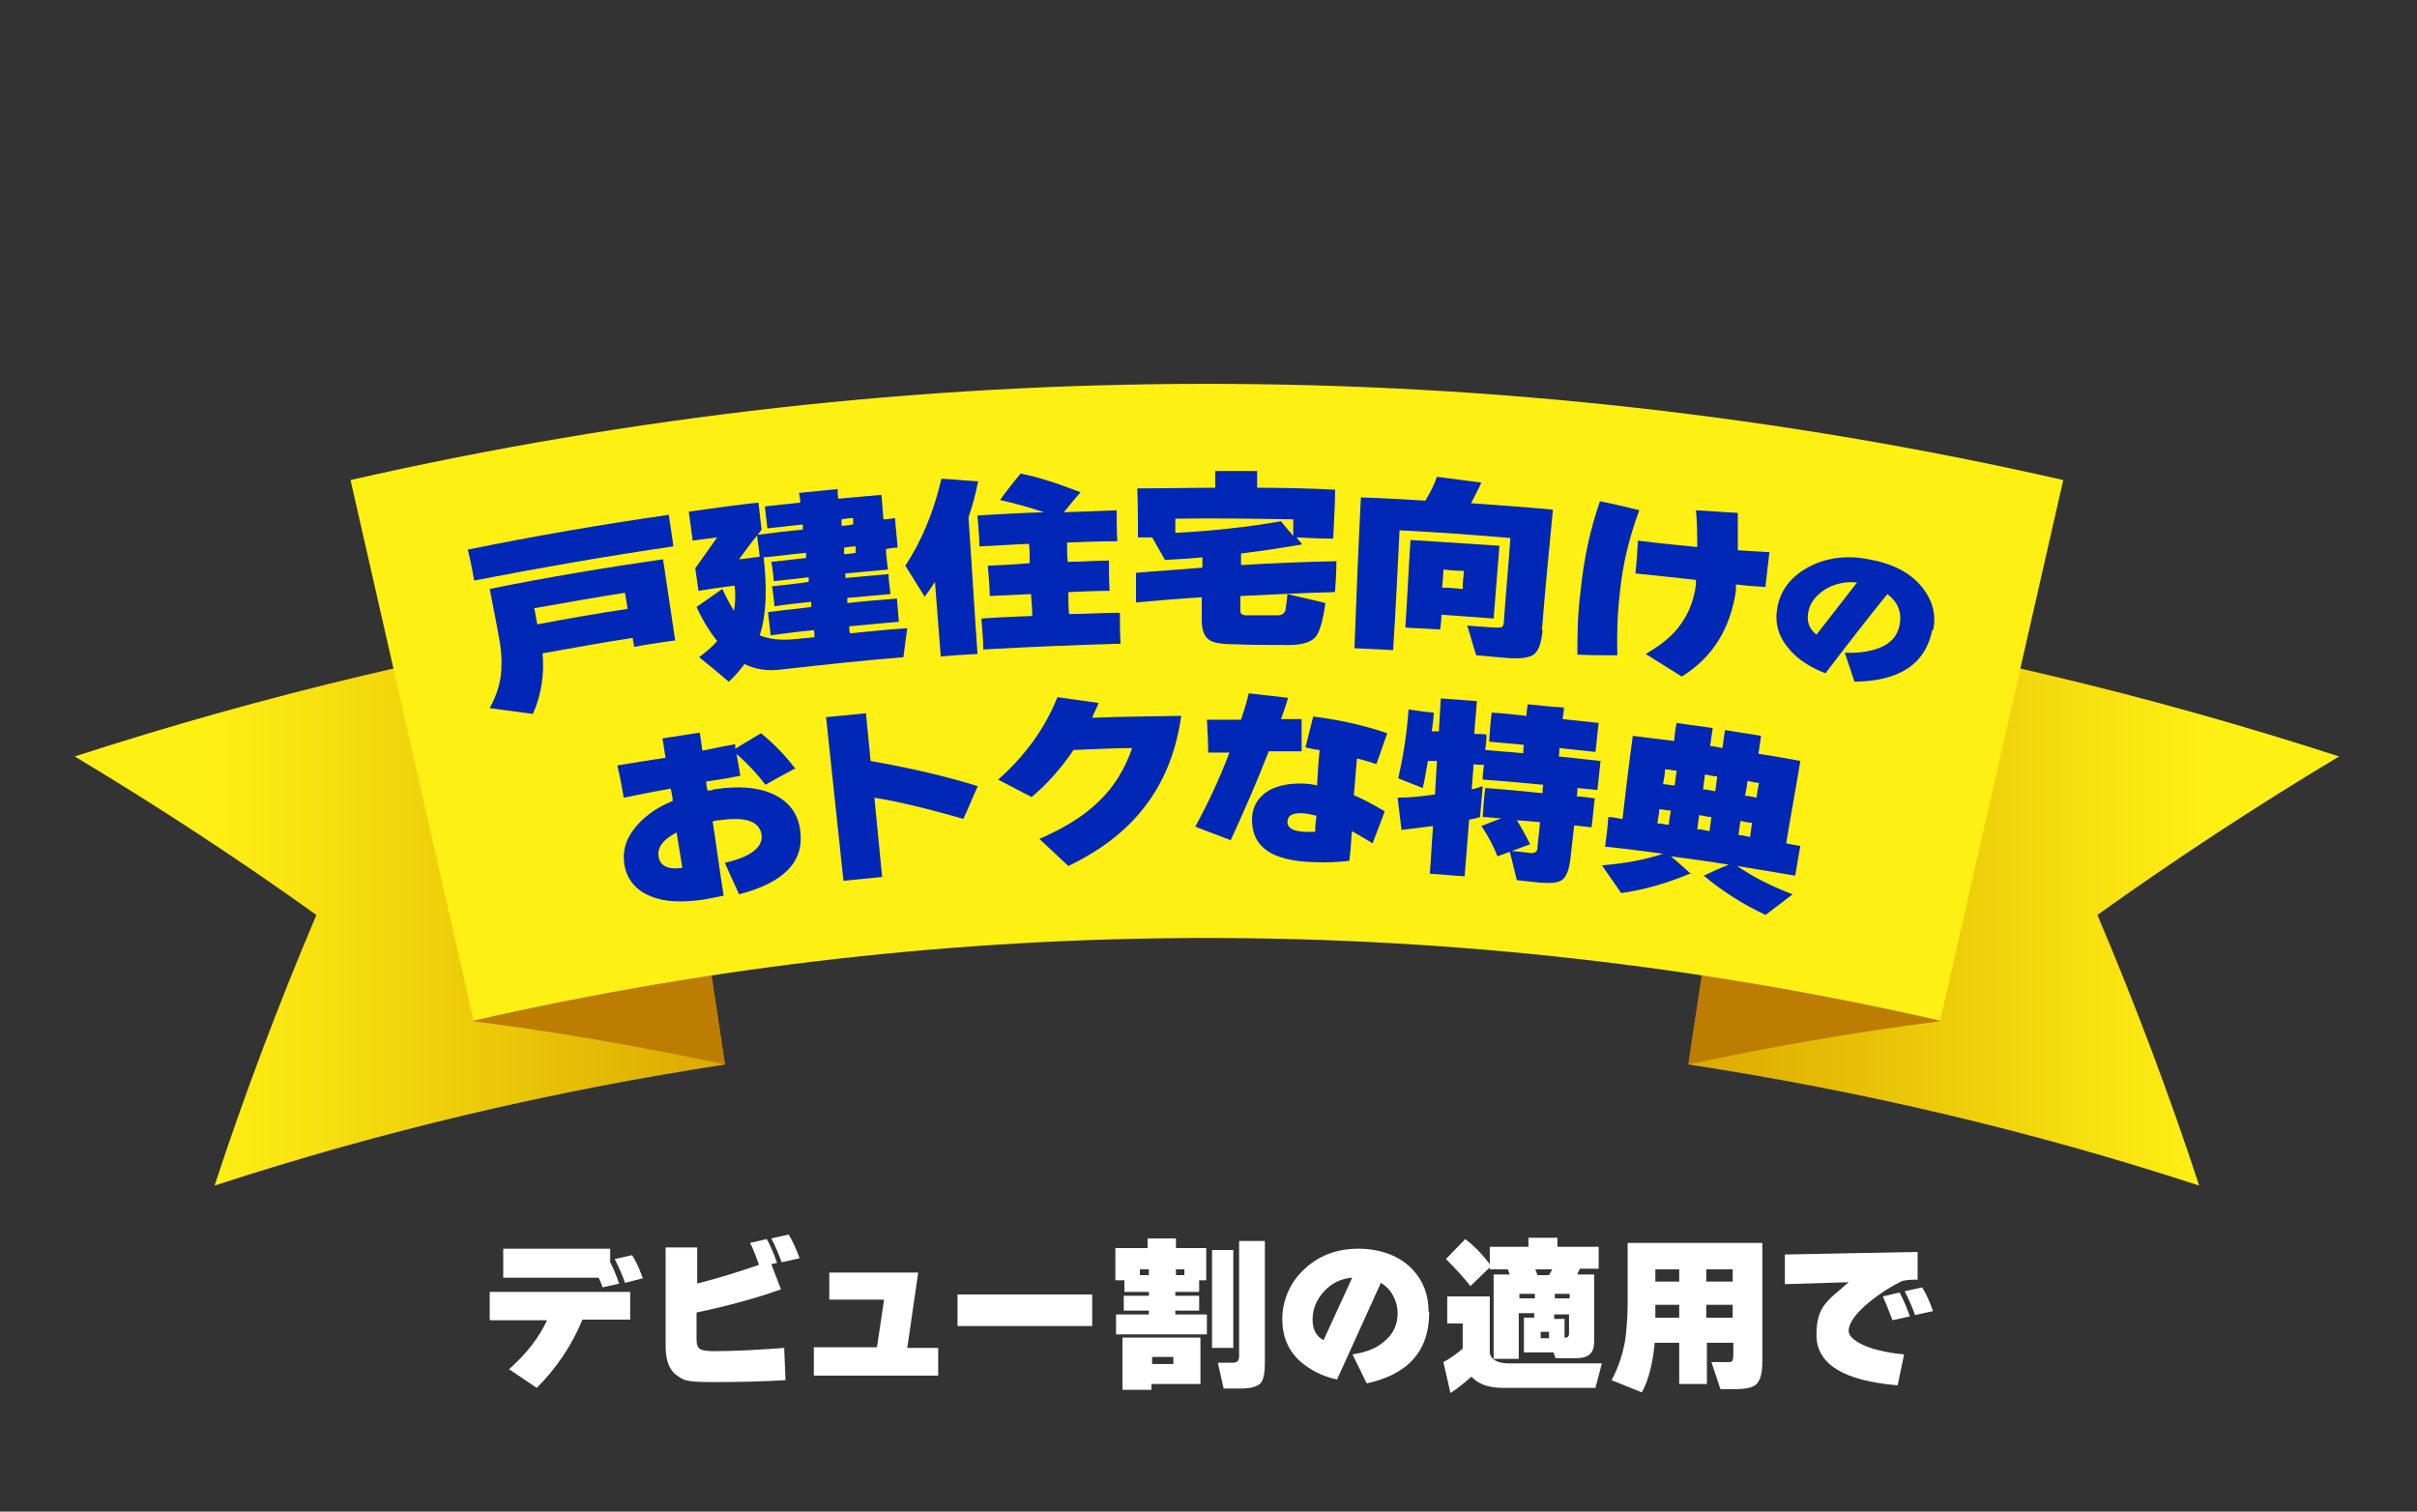
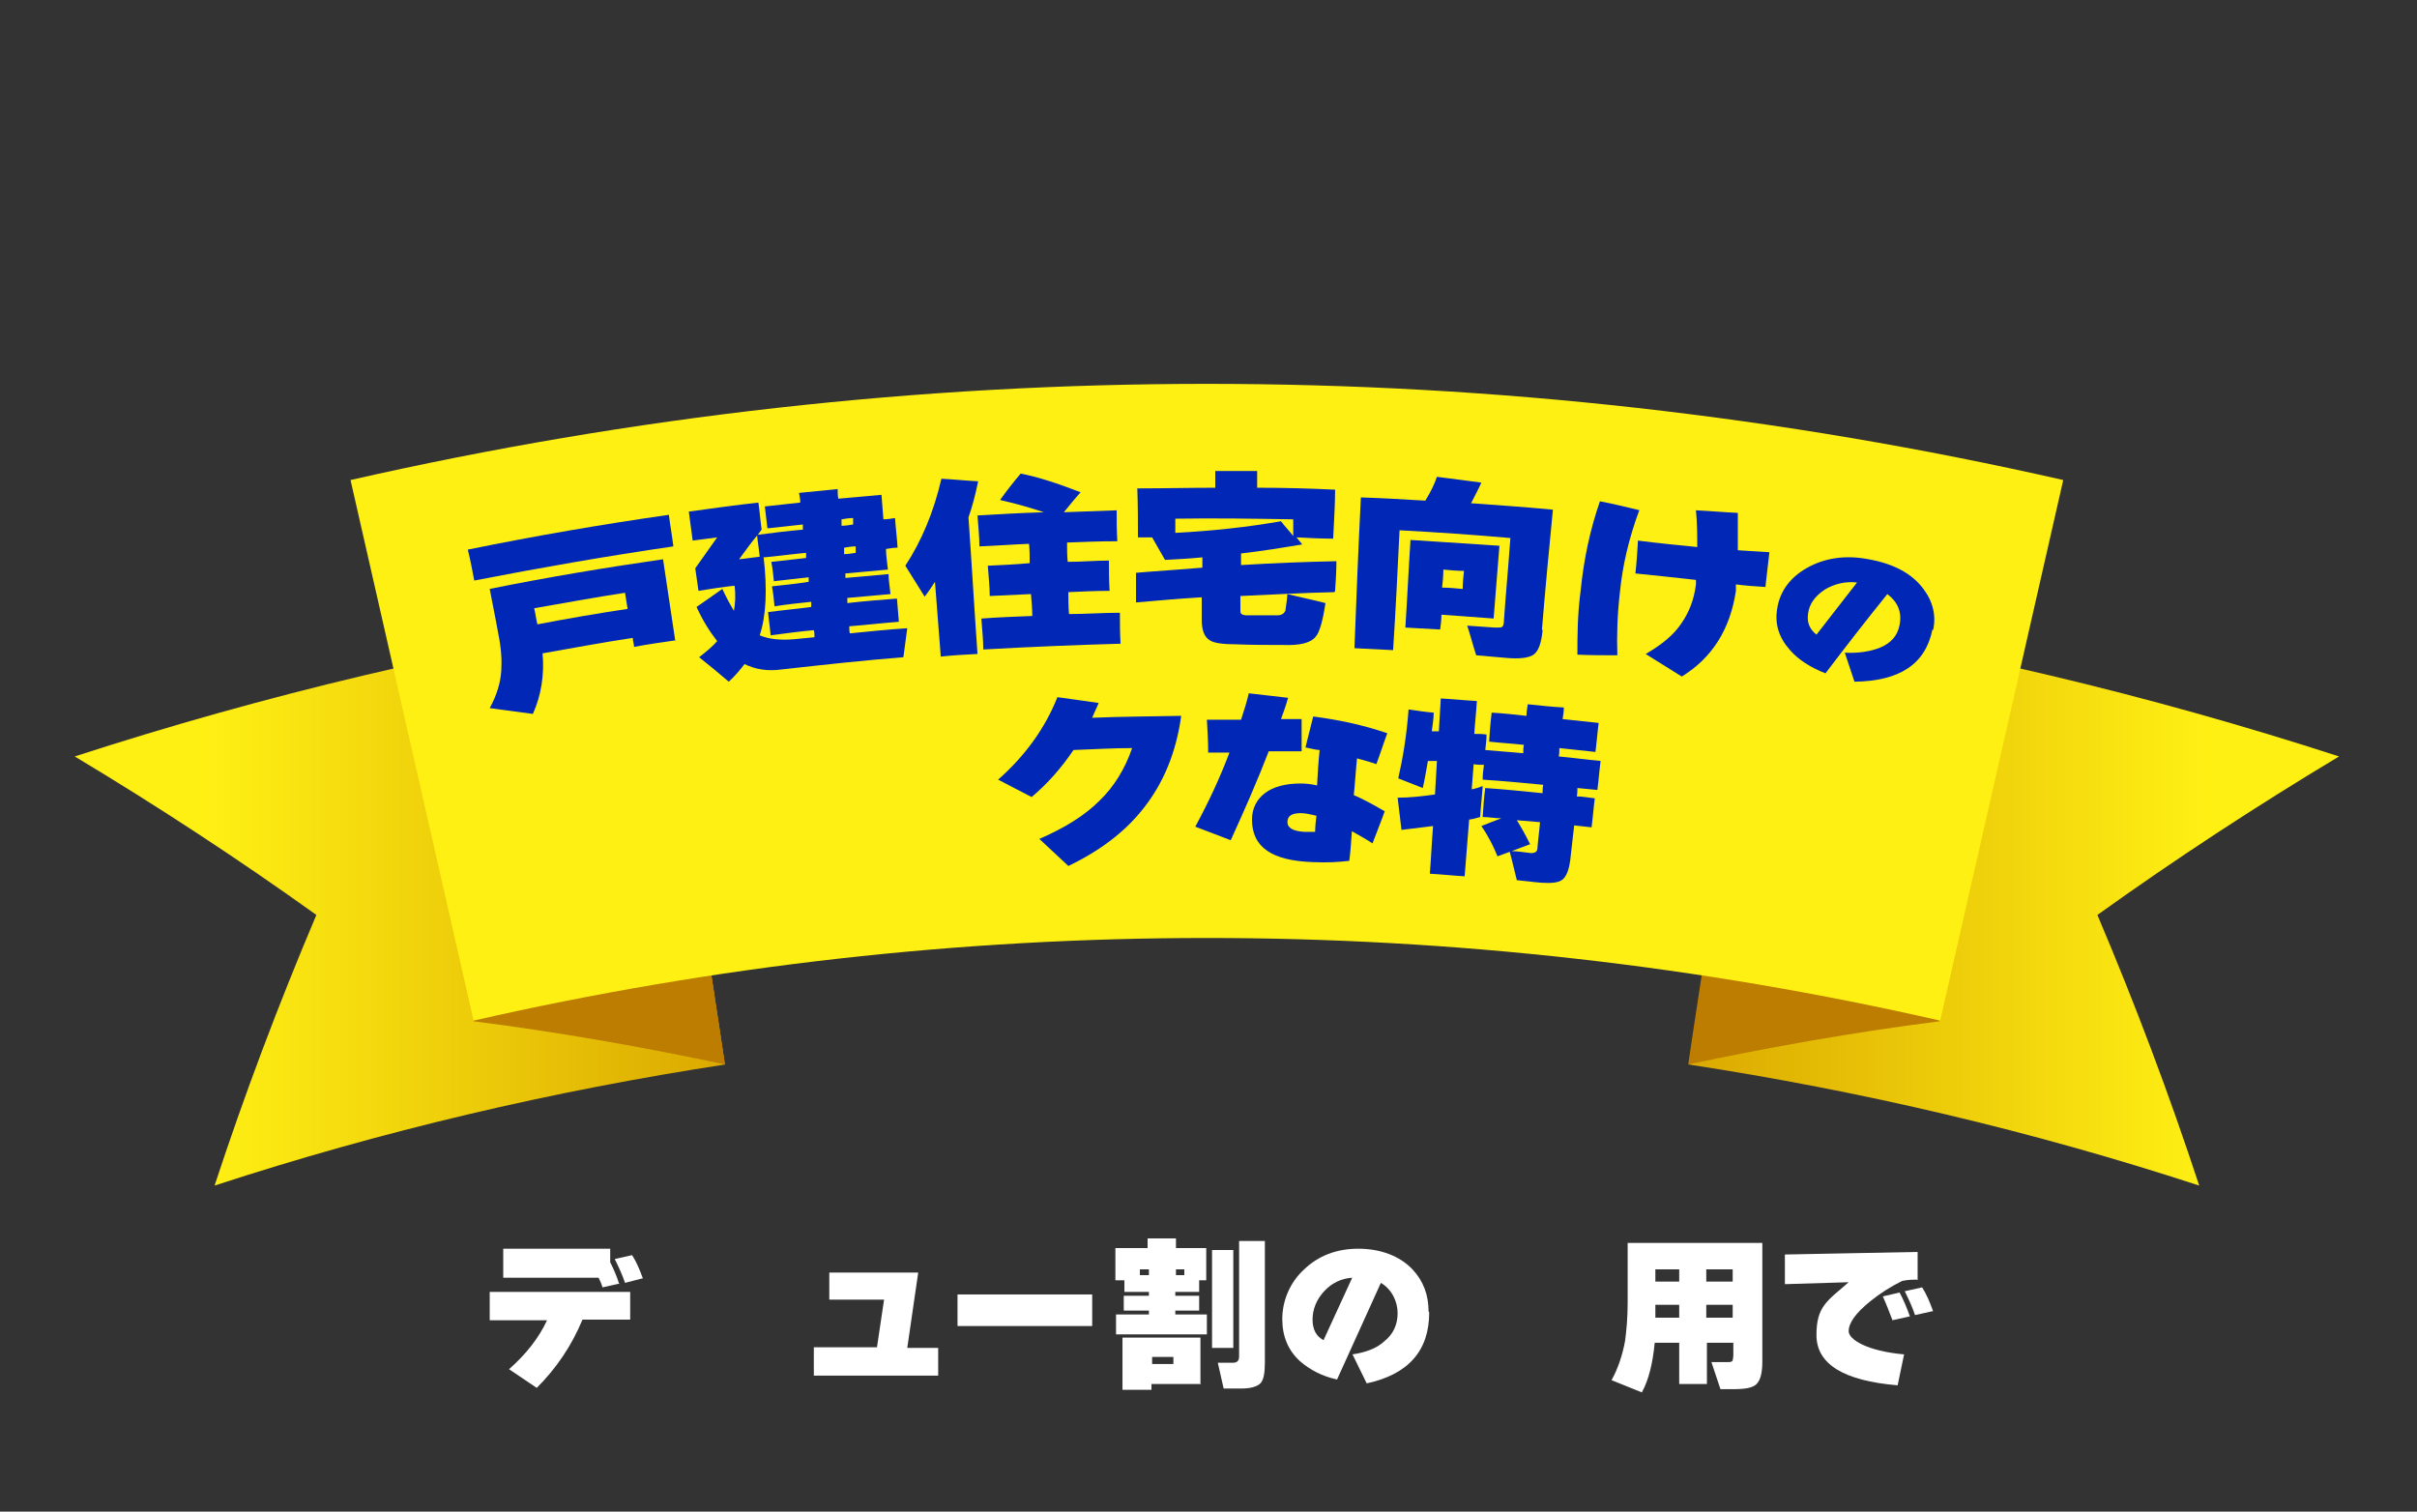
<svg xmlns="http://www.w3.org/2000/svg" xmlns:xlink="http://www.w3.org/1999/xlink" viewBox="0 0 375.1 234.6">
  <rect x="0" y="0" width="375.1" height="234.6" fill="#333333" stroke="none" />
  <defs>
    <linearGradient id="_gradetion_127" data-name="gradetion 127" x1="11.6" y1="140" x2="112.6" y2="140" gradientUnits="userSpaceOnUse">
      <stop offset=".2" stop-color="#fff014" />
      <stop offset="1" stop-color="#dba900" />
    </linearGradient>
    <linearGradient id="_gradetion_127-2" data-name="gradetion 127" x1="-2874" y1="140" x2="-2773.1" y2="140" gradientTransform="translate(-2511.1) rotate(-180) scale(1 -1)" xlink:href="#_gradetion_127" />
  </defs>
  <g>
    <path d="m112.6,165.2c-26.8,4.1-53.3,10.3-79.3,18.8,4.6-14,9.9-28.1,15.8-42-12-8.6-24.5-16.8-37.5-24.6,29.6-9.6,59.9-16.8,90.4-21.4,3.5,23.1,7,46.1,10.5,69.2Z" fill="url(#_gradetion_127)" />
    <path d="m73.5,158.5c13.3,1.7,26.3,4,39,6.7-1-6.9-2.1-13.7-3.1-20.6-8-3.3-16.1-6.4-24.4-9.4-4,7.7-7.9,15.5-11.5,23.2Z" fill="#bc7d00" />
    <path d="m262,165.2c26.8,4.1,53.3,10.3,79.3,18.8-4.6-14-9.9-28.1-15.8-42,12-8.6,24.5-16.8,37.5-24.6-29.6-9.6-59.9-16.8-90.4-21.4-3.5,23.1-7,46.1-10.5,69.2Z" fill="url(#_gradetion_127-2)" />
    <path d="m301,158.5c-13.3,1.7-26.3,4-39,6.7,1-6.9,2.1-13.7,3.1-20.6,8-3.3,16.1-6.4,24.4-9.4,4,7.7,7.9,15.5,11.5,23.2Z" fill="#bc7d00" />
    <path d="m301.1,158.4c-74.9-17.1-152.7-17.1-227.6,0-6.4-28-12.7-55.9-19.1-83.9,87.5-19.9,178.3-19.9,265.8,0-6.4,28-12.7,55.9-19.1,83.9Z" fill="#fff014" />
    <g>
      <path d="m104.7,99.4c-2.1.3-4.2.6-6.3,1,0-.5-.2-.9-.2-1.4-4.7.7-9.4,1.6-14,2.4.3,3.3-.2,6.5-1.5,9.4-2.2-.3-4.5-.6-6.7-.9,1.1-2,1.7-4,1.8-5.9.1-1.5,0-3.4-.5-5.8-.4-2.3-.9-4.6-1.3-6.8,8.9-1.8,17.9-3.3,26.9-4.6.6,4.2,1.3,8.5,1.9,12.7Zm-.2-14.6c-10.3,1.5-20.6,3.3-30.9,5.3-.3-1.6-.6-3.2-1-4.8,10.3-2.1,20.7-3.9,31.2-5.4.2,1.6.5,3.2.7,4.9Zm-21.1,12.1c4.7-.9,9.3-1.7,14-2.4-.1-.8-.3-1.7-.4-2.5-4.7.7-9.4,1.6-14.1,2.4.2.8.3,1.7.5,2.5Z" fill="#0027b5" />
      <path d="m115.6,103c-.7.9-1.5,1.9-2.5,2.8-1.5-1.3-3.1-2.6-4.6-3.8,1.3-1,2.2-1.8,2.8-2.5-1.1-1.4-2.2-3.1-3.2-5.3,1.3-.9,2.6-1.8,4-2.8.6,1.3,1.2,2.4,1.8,3.4.2-1.1.3-2.4.1-3.9-1.9.2-3.7.5-5.6.8-.2-1.2-.3-2.3-.5-3.5,1.1-1.6,2.3-3.2,3.4-4.8-1.3.2-2.5.3-3.8.5-.2-1.5-.4-3-.6-4.5,3.6-.5,7.2-1,10.8-1.4.2,1.4.3,2.8.5,4.2-.2.3-.4.5-.6.8,2.3-.3,4.7-.6,7-.8,0-.3,0-.6,0-.8-1.8.2-3.7.4-5.5.6-.1-1.1-.3-2.3-.4-3.4,1.8-.2,3.7-.4,5.5-.6,0-.5-.1-1-.2-1.5,2-.2,4-.4,6-.6,0,.5,0,1,.1,1.5,2.2-.2,4.5-.4,6.7-.6.1,1.3.2,2.5.3,3.8.6,0,1.2-.1,1.8-.2.1,1.5.3,3,.4,4.6-.6,0-1.2.1-1.8.2,0,1.1.2,2.1.3,3.2-2.2.2-4.4.4-6.6.6,0,.2,0,.5,0,.7,2.2-.2,4.5-.4,6.7-.6,0,1,.2,2.1.3,3.1-2.2.2-4.4.4-6.7.6,0,.3,0,.5,0,.8,2.6-.3,5.1-.5,7.7-.7.1,1.2.2,2.4.3,3.6-2.6.2-5.1.5-7.7.7,0,.4,0,.8.1,1.1,2.9-.3,5.9-.6,8.9-.8-.2,1.5-.4,3-.6,4.5-6.3.5-12.6,1.2-18.9,1.9-2.2.3-4.1,0-5.9-.9Zm1.9-19.9c-1,1.2-1.9,2.5-2.8,3.7,1.1-.1,2.2-.3,3.2-.4-.1-1.1-.3-2.2-.4-3.3Zm1,3.3c.6,5.1.4,9.2-.6,12.2,1.4.6,3.2.8,5.4.6,1-.1,2.1-.2,3.1-.3,0-.4,0-.8-.1-1.1-2.2.2-4.4.5-6.7.8-.1-1.2-.3-2.4-.4-3.6,2.2-.3,4.5-.5,6.7-.8,0-.3,0-.5,0-.8-1.9.2-3.8.4-5.7.7-.1-1-.2-2.1-.4-3.1,1.9-.2,3.8-.4,5.7-.7,0-.2,0-.5,0-.7-1.8.2-3.6.4-5.4.6-.1-1-.2-2-.4-3,1.8-.2,3.6-.4,5.4-.6,0-.3,0-.5,0-.8-2.2.2-4.3.5-6.5.7Zm13.9-5c0-.3,0-.6,0-1-.6,0-1.2.1-1.8.2,0,.3,0,.6,0,1,.6,0,1.2-.1,1.8-.2Zm.4,4.4c0-.3,0-.6,0-1-.6,0-1.2.1-1.8.2,0,.3,0,.6,0,1,.6,0,1.2-.1,1.8-.2Z" fill="#0027b5" />
      <path d="m151.6,101.5c-1.9.1-3.7.2-5.6.4-.3-3.9-.6-7.8-.9-11.6-.4.6-.9,1.4-1.6,2.3-1-1.6-2-3.2-3-4.8,2.5-3.8,4.4-8.3,5.6-13.5,1.9.1,3.8.3,5.7.4-.4,2-.9,3.9-1.5,5.6.5,7.1.9,14.1,1.4,21.2Zm22.4-1.6c-7.1.2-14.3.5-21.4.9,0-1.6-.2-3.2-.3-4.8,2.6-.2,5.3-.3,7.9-.4,0-1.1-.1-2.2-.2-3.4-2.1.1-4.3.2-6.4.3,0-1.6-.2-3.1-.3-4.7,2.2-.1,4.3-.2,6.5-.4,0-1,0-2-.1-3-2.6.1-5.1.3-7.7.4,0-1.6-.2-3.2-.3-4.8,3.4-.2,6.9-.4,10.3-.5-1.8-.6-4.1-1.3-6.8-1.9,1-1.4,2.1-2.8,3.2-4.1,2.6.5,5.7,1.5,9.3,2.9-.9,1-1.7,2-2.6,3.1,2.7-.1,5.5-.2,8.2-.3,0,1.6,0,3.2.1,4.8-2.6,0-5.2.1-7.8.2,0,1,0,2,.1,3,2.1,0,4.3-.2,6.4-.2,0,1.6,0,3.1.1,4.7-2.1,0-4.3.1-6.4.2,0,1.1,0,2.2.1,3.4,2.6,0,5.2-.2,7.9-.2,0,1.6,0,3.2.1,4.8Z" fill="#0027b5" />
      <path d="m207.1,91.9c-4.9.1-9.8.4-14.6.6,0,.7,0,1.4,0,2.1,0,.4,0,.6.2.7.1.1.4.2.8.2,1.6,0,3.2,0,4.7,0,.6,0,1.1-.2,1.3-.8,0-.3.2-1.1.3-2.5,2,.5,4,.9,5.9,1.4-.4,2.7-.9,4.5-1.5,5.2-.8,1-2.5,1.4-5.1,1.3-2.4,0-4.8,0-7.2-.1-2.1,0-3.5-.2-4.1-.6-.9-.5-1.3-1.6-1.3-3.2,0-1.2,0-2.3,0-3.5-3.4.2-6.8.5-10.2.8,0-1.5,0-3.1,0-4.6,3.4-.3,6.9-.5,10.3-.8,0-.5,0-1.1,0-1.6-2,.2-3.9.3-5.8.4-.7-1.2-1.3-2.3-2-3.5-.7,0-1.5,0-2.2,0,0-2.5,0-5.1-.1-7.6,4,0,8.1-.1,12.1-.1,0-.9,0-1.7,0-2.6,2.2,0,4.3,0,6.5,0,0,.9,0,1.7,0,2.6,4,0,8.1.1,12.1.3,0,2.5-.2,5.1-.3,7.6-1.9,0-3.8-.1-5.7-.2.3.4.6.7.9,1.1-3,.5-6.1,1-9.5,1.4,0,.6,0,1.2,0,1.8,4.9-.3,9.8-.5,14.8-.6,0,1.5-.1,3.1-.2,4.6Zm-24.7-9.2c5.8-.3,11.2-.9,16.4-1.8.6.8,1.3,1.5,1.9,2.3,0-.9,0-1.7,0-2.6-6.1-.1-12.2-.2-18.3-.1,0,.7,0,1.5,0,2.2Z" fill="#0027b5" />
      <path d="m239.4,97.8c-.2,2-.6,3.2-1.4,3.8-.7.5-2.2.7-4.3.5-1.5-.1-3.1-.3-4.6-.4-.5-1.5-.9-3.1-1.4-4.6,1.4.1,2.9.2,4.3.3.6,0,1,0,1.1-.1.2-.1.3-.5.3-1,.3-4.3.7-8.5,1-12.8-5.7-.5-11.5-.9-17.2-1.2-.3,6.2-.6,12.4-1,18.6-2-.1-4-.2-6-.3.3-7.8.6-15.6,1-23.4,3.3.1,6.7.3,10,.5.8-1.3,1.4-2.5,1.8-3.7,2.3.3,4.6.6,6.9.9-.5,1.1-1.1,2.2-1.6,3.2,4.2.3,8.5.6,12.7,1-.6,6.2-1.2,12.4-1.7,18.6Zm-7.5-1.8c-2.7-.2-5.4-.4-8.2-.6,0,.8-.1,1.6-.2,2.3-1.8-.1-3.6-.2-5.4-.3.3-4.5.5-9.1.8-13.6,4.6.3,9.2.6,13.8.9-.3,3.8-.6,7.5-.9,11.3Zm-4.9-4.6c0-.9.1-1.9.2-2.8-1.1,0-2.1-.1-3.2-.2,0,.9-.1,1.9-.2,2.8,1,0,2.1.1,3.1.2Z" fill="#0027b5" />
      <path d="m254.4,79.2c-1.6,4.3-2.6,8.6-3,12.7-.4,3.4-.5,6.7-.4,9.8-2.1,0-4.2,0-6.2-.1,0-2.8,0-6.1.5-9.9.5-5,1.5-9.6,3-13.9,2.1.4,4.1.9,6.2,1.4Zm19.6,11.9c-1.6-.1-3.1-.2-4.6-.4,0,0,0,.3,0,.5,0,.2,0,.4,0,.5-.9,6-3.7,10.4-8.4,13.3-1.9-1.2-3.7-2.3-5.6-3.5,2.4-1.4,4.3-2.9,5.5-4.7,1.2-1.7,2-3.7,2.3-6.1,0-.2,0-.5,0-.7-3.4-.4-6.6-.7-9.4-1,.2-1.7.3-3.4.4-5.1,3.1.4,6.2.7,9.2,1,0-1.8,0-3.7-.2-5.7,2.2.1,4.3.3,6.5.4,0,1.8,0,3.7,0,5.8,1.8.1,3.4.2,4.9.3-.2,1.7-.4,3.5-.6,5.2Z" fill="#0027b5" />
      <path d="m299.9,97.7c-1.1,5.4-5.1,8-12.1,8.1-.5-1.5-1-3-1.5-4.5,2.2.1,4-.2,5.5-.8,1.7-.7,2.7-1.9,3-3.5.4-2-.3-3.6-1.9-4.8-3.3,4.1-6.5,8.2-9.6,12.3-2.3-.9-4.2-2.1-5.5-3.6-1.7-1.9-2.4-4-2-6.4.4-2.7,2-4.9,4.7-6.4,2.7-1.5,5.9-2,9.5-1.3,3.9.7,6.7,2.2,8.5,4.6,1.5,2,2,4.2,1.5,6.4Zm-11.7-7.3c-1.8-.2-3.5.2-5,1.1-1.5,1-2.4,2.2-2.6,3.7-.2,1.4.2,2.4,1.3,3.3,2.1-2.7,4.2-5.4,6.3-8.1Z" fill="#0027b5" />
-       <path d="m123.5,119.2c-1.6.9-3.2,1.7-4.7,2.6-1.3-1.7-2.8-3.3-4.5-4.8.2,1.1.4,2.2.6,3.4-1.5.3-3.2.6-5.3.9,0,.5.1.9.2,1.4.5,0,.8-.1,1-.2,4-.6,7.1-.3,9.5.9,2.3,1.2,3.6,3,3.9,5.6.6,4.8-2.6,8-9.5,9.8-.7-1.6-1.5-3.2-2.2-4.9,4-.9,5.9-2.4,5.7-4.3-.3-2.1-2.4-2.9-6.5-2.3-.2,0-.6,0-1.1.2.6,3.8,1.1,7.7,1.7,11.5-.9.2-1.9.4-3,.6-3.4.5-6.2.4-8.3-.5-2.3-.9-3.7-2.6-4.1-4.9-.3-1.9.1-3.7,1.4-5.4,1.3-1.8,3.4-3.4,6.1-4.5,0-.6-.2-1.3-.3-1.9-2.4.4-4.8.9-7.3,1.4-.3-1.7-.6-3.4-1-5,2.4-.4,4.8-.8,7.5-1.2-.2-1-.3-2-.5-3,1.9-.3,3.8-.6,5.8-.9.1.9.3,1.9.4,2.8,1.1-.2,2.8-.6,5.1-1,0,.2,0,.4,0,.7,1.3-.8,2.7-1.6,4-2.4,2.1,1.7,3.9,3.6,5.4,5.6Zm-17.6,15.5c-.3-1.8-.6-3.7-.9-5.5-2.1,1.1-3,2.3-2.8,3.7.2,1.5,1.5,2.1,3.6,1.8Z" fill="#0027b5" />
-       <path d="m151.8,121.9c-.8,1.7-1.5,3.5-2.3,5.2-5.5-1.6-10.1-2.7-13.8-3.3.4,4.1.8,8.2,1.2,12.3-2,.2-4,.4-6,.6-.9-8.5-1.8-17-2.7-25.4,2.1-.2,4.2-.4,6.2-.6.2,2.5.5,4.9.7,7.4,6.2,1.1,11.8,2.4,16.6,3.9Z" fill="#0027b5" />
      <path d="m183.3,111.2c-.8,5.7-2.8,10.4-5.8,14.2-2.8,3.6-6.7,6.6-11.7,9-1.5-1.4-3-2.8-4.5-4.2,3.9-1.7,7-3.6,9.3-5.9,2.3-2.2,4-5,5.1-8.2-3,0-6.1.2-9.1.3-1.9,2.8-4,5.2-6.5,7.3-1.7-.9-3.5-1.8-5.2-2.7,4.2-3.7,7.3-8,9.2-12.8,2.1.3,4.3.6,6.4.9-.3.8-.7,1.5-1,2.3,4.6-.2,9.2-.2,13.8-.3Z" fill="#0027b5" />
      <path d="m202,116.6c-.9,0-2.6,0-5.1,0-1.7,4.4-3.7,9-5.9,13.8-1.8-.7-3.7-1.4-5.5-2.1,2-3.7,3.8-7.5,5.3-11.5-1.1,0-2.2,0-3.3,0,0-1.7-.1-3.4-.2-5.1,1.1,0,2.9,0,5.3,0,.5-1.5.9-2.8,1.2-4.1,2,.2,4.1.5,6.1.7-.4,1.4-.8,2.5-1.1,3.3.8,0,1.9,0,3.2,0,0,1.7,0,3.4,0,5.2Zm12.9,9.3c-.6,1.7-1.3,3.4-1.9,5-.7-.5-1.8-1.1-3.2-1.9-.1,1.5-.2,3.1-.4,4.6-1.7.2-3.5.3-5.6.2-6.4-.2-9.5-2.3-9.5-6.6,0-1.7.7-3.1,2-4.1,1.3-1,3.2-1.5,5.5-1.5.9,0,1.8.1,2.6.3.1-1.8.2-3.7.4-5.5-.5,0-1.2-.2-2.2-.4.4-1.6.8-3.2,1.2-4.8,3.9.5,7.7,1.3,11.5,2.6-.6,1.6-1.1,3.2-1.7,4.8-.5-.2-1.5-.5-3-.9-.2,1.9-.3,3.8-.5,5.7,1.4.6,2.9,1.4,4.6,2.4Zm-10.6.7c-.9-.2-1.7-.4-2.4-.4-1.4,0-2.1.4-2.1,1.4,0,.9.9,1.4,2.6,1.5.8,0,1.4,0,1.7,0,0-.8.1-1.6.2-2.5Z" fill="#0027b5" />
      <path d="m229.7,126.8c-.4.1-.9.3-1.7.4l-.7,8.8c-1.8-.1-3.6-.3-5.4-.4.2-2.5.3-4.9.5-7.4-1.7.2-3.3.4-4.9.6-.2-1.7-.4-3.3-.6-5,1.8,0,3.7-.2,5.8-.5.1-1.7.2-3.5.3-5.2-.4,0-.9,0-1.4,0-.3,1.6-.5,3-.8,4.2-1.3-.5-2.5-1-3.8-1.5.7-3.1,1.3-6.6,1.6-10.7,1.3.2,2.6.4,3.9.5,0,1-.2,2-.3,2.9.4,0,.7,0,1.1,0,.1-1.7.2-3.4.3-5.1,1.9.1,3.8.3,5.6.4-.1,1.7-.3,3.4-.4,5.1.6,0,1.3,0,1.9.1,0,.8-.1,1.6-.2,2.4,2,.2,3.9.3,5.9.5,0-.4,0-.9.1-1.3-1.8-.2-3.6-.3-5.4-.5.1-1.5.2-3,.4-4.5,1.8.1,3.6.3,5.4.5,0-.6.1-1.2.2-1.8,1.9.2,3.7.4,5.6.5,0,.6-.1,1.2-.2,1.8,1.9.2,3.7.4,5.6.6-.2,1.5-.3,3-.5,4.5-1.9-.2-3.7-.4-5.6-.6,0,.4,0,.9-.1,1.3,2.2.2,4.3.5,6.5.7-.2,1.5-.3,3-.5,4.5-1-.1-2.1-.2-3.1-.3,0,.4,0,.9-.1,1.3.9,0,1.8.2,2.8.3-.2,1.5-.3,3-.5,4.5-.9-.1-1.8-.2-2.7-.3-.2,1.8-.4,3.5-.6,5.3-.2,1.6-.6,2.6-1.2,3.1-.6.5-1.7.6-3.3.5-1.3-.1-2.6-.3-3.8-.4-.4-1.5-.7-3-1.1-4.4-.6.2-1.3.5-1.9.7-.6-1.5-1.4-3.1-2.5-4.7,1-.4,2-.8,3.1-1.2-1,0-1.9-.2-2.9-.2.1-1.5.2-3,.4-4.5,3,.2,5.9.5,8.9.8,0-.4,0-.9.1-1.3-3.1-.3-6.3-.6-9.4-.8,0-.8.1-1.6.2-2.3-.5,0-1.1,0-1.6-.1-.1,1.3-.2,2.6-.3,3.9.6-.1,1.1-.3,1.7-.5-.1,1.6-.3,3.2-.4,4.9Zm7.8,4.2c-1,.4-1.9.7-2.9,1.1,1,0,2,.2,3,.3.6,0,1-.2,1-.8.1-1.3.3-2.7.4-4-1.2-.1-2.4-.2-3.6-.3.7,1.1,1.4,2.4,2.1,3.8Z" fill="#0027b5" />
-       <path d="m262.5,135.5c-3.6,1.5-7.2,2.6-10.9,3.1-1-1.4-2-2.9-3-4.3,3.7-.3,6.8-.9,9.5-1.8-3-.4-6-.8-9-1.1.2-1.5.4-3.1.5-4.6.7,0,1.4.2,2.2.3.5-4.3,1-8.6,1.6-12.9,2.1.3,4.3.5,6.4.8.1-.9.2-1.9.4-2.8,1.9.3,3.8.5,5.6.8-.1.9-.3,1.9-.4,2.8.6,0,1.3.2,1.9.3.1-.9.3-1.9.4-2.8,1.9.3,3.7.6,5.6.9-.1.9-.3,1.9-.4,2.8,2.2.3,4.3.7,6.5,1.1-.7,4.3-1.5,8.5-2.2,12.8.7.1,1.5.3,2.2.4-.3,1.5-.5,3-.8,4.6-3-.5-6-1-9-1.5,2.3,1.6,5.2,3.1,8.6,4.4-1.4,1.1-2.8,2.1-4.2,3.2-3.4-1.6-6.6-3.6-9.6-6.1,1.3-.6,2.6-1.2,3.9-1.7-3-.5-6-.9-9-1.3,1.1.9,2.2,1.9,3.2,2.8Zm-2.6-13.6c.1-.8.2-1.5.3-2.3-.6,0-1.2-.2-1.8-.2,0,.8-.2,1.5-.3,2.3.6,0,1.2.2,1.8.2Zm-2.6,5.9c.6,0,1.2.2,1.7.2,0-.7.2-1.5.3-2.2-.6,0-1.2-.2-1.8-.2,0,.7-.2,1.5-.3,2.2Zm8.9-5c.1-.8.2-1.5.3-2.3-.6,0-1.2-.2-1.9-.3-.1.8-.2,1.5-.3,2.3.6,0,1.2.2,1.9.3Zm-2.7,5.9c.6,0,1.2.2,1.8.3.1-.7.2-1.5.3-2.2-.6,0-1.2-.2-1.9-.3-.1.7-.2,1.5-.3,2.2Zm9.1-4.9c.1-.8.2-1.5.4-2.3-.6,0-1.2-.2-1.8-.3-.1.8-.2,1.5-.4,2.3.6,0,1.2.2,1.8.3Zm-2.8,5.8c.6,0,1.2.2,1.8.3.1-.7.2-1.5.3-2.2-.6,0-1.2-.2-1.8-.3-.1.7-.2,1.5-.3,2.2Z" fill="#0027b5" />
    </g>
  </g>
  <g>
    <path d="m97.8,204.8h-7.4c-1.7,4.1-4.1,7.6-7.1,10.6l-4.3-2.9c2.6-2.3,4.6-4.8,5.9-7.6h-8.9v-4.4h21.8v4.4Zm-1.6-5.6l-2.7.6c-.1-.4-.3-.9-.6-1.5h-14.8v-4.5h16.6v2.1c.5,1,1,2.1,1.4,3.4Zm3.5-.8l-2.7.7c-.4-1.2-1-2.5-1.6-3.7l2.7-.6c.7,1.1,1.2,2.3,1.7,3.7Z" fill="#fff" />
-     <path d="m121.9,214.2c-3.3.2-7.1.3-11.3.3s-4.5-.3-5.5-1c-1.2-.8-1.8-2.3-1.8-4.6v-15.3h4.9v5.6c3.2-.8,6.4-1.8,9.6-2.9-.5-1.3-.9-2.5-1.4-3.4l2.6-.6c.6,1.1,1.1,2.3,1.6,3.7l-.9.2,1.5,3.9c-3.6,1.3-7.9,2.5-13.1,3.6v4.2c0,.8.2,1.3.6,1.5.3.2,1.1.3,2.2.3,3.1,0,6.7-.2,10.8-.5l.2,4.8Zm2.1-18.9l-2.7.6c-.4-1.1-.9-2.4-1.6-3.7l2.7-.6c.6,1,1.2,2.3,1.7,3.7Z" fill="#fff" />
    <path d="m145.6,213.5h-19.3v-4.4h9.8l1.1-7.4h-8.5v-4.2h13.8l-1.7,11.7h4.8v4.4Z" fill="#fff" />
    <path d="m169.5,205.8h-20.9v-4.9h20.9v4.9Z" fill="#fff" />
    <path d="m187.4,207.1h-14.2v-3.1h5.1v-.6h-3.9v-2.3h3.9v-.6h-3.8v-1.8h-1.4v-5h5v-1.5h4.4v1.5h4.7v5h-1.1v1.8h-3.7v.6h3.7v2.3h-3.7v.6h4.9v3.1Zm-1,7.7h-7.7v.9h-4.5v-8.1h12.1v7.1Zm-9.5-16.9h1.4v-.9h-1.4v.9Zm5.2,13.8v-1.1h-3.3v1.1h3.3Zm.4-14.7v.9h1.3v-.9h-1.3Zm8.9,12.2h-3.3v-15.2h3.3v15.2Zm4.9,2.3c0,1.6-.2,2.7-.7,3.2s-1.5.8-3,.8h-2.7l-.9-4h2.3c.7,0,1-.3,1-1v-17.9h4v19Z" fill="#fff" />
    <path d="m221.8,203.7c0,5.9-3.2,9.6-9.7,11l-2.2-4.5c2-.3,3.7-.9,4.9-2,1.4-1.1,2.1-2.6,2.1-4.4s-.9-3.7-2.6-4.7l-6.8,15c-2.3-.5-4.2-1.5-5.7-2.8-1.9-1.7-2.8-3.9-2.8-6.6s1.1-5.6,3.4-7.7c2.2-2.1,5-3.2,8.4-3.2s6.4,1.1,8.4,3.2c1.7,1.8,2.5,4,2.5,6.5Zm-11.9-5.4c-1.7.1-3.2.8-4.4,2.1-1.2,1.3-1.8,2.8-1.8,4.4s.6,2.6,1.7,3.2l4.5-9.8Z" fill="#fff" />
-     <path d="m228.3,213.7c-1,.9-2.1,1.8-3.2,2.5l-1.1-4.8c1.1-.6,2.1-1.3,3-2.1v-3.9h-2.4v-4.2h6.6v8.8c.2,1,1.2,1.6,3,1.6h14.4l-1,3.8h-14.3c-2.3,0-3.9-.6-4.9-1.7Zm6-15.8c-.1-.4-.2-.7-.3-.9h-2.8v-.3l-3,2.9c-1.1-1.4-2.4-2.8-3.8-4.2l3-3.1c1.3,1,2.6,2.3,3.8,3.9v-2.7h6v-1.4h4.5v1.4h6.4v3.4h-2.9c-.1.2-.3.5-.4.9h2.6v10.4c0,.9-.2,1.6-.7,2-.4.4-1.2.6-2.2.6h-3.1l-.3-.9h-4.6v-5.4h1.6v-.7h-2.4v7.1h-3.9v-13.1h2.4Zm1.5,3.6h2.4v-.7h-2.4v.7Zm2.5-4.5c0,.2.2.5.3.9h1.8c.2-.3.3-.6.5-.9h-2.6Zm2.1,10.7v-1h-1.3v1h1.3Zm3.2-6.2v-.7h-2.3v.7h2.3Zm-.7,6.1h0c.4,0,.6-.2.6-.6v-3h-2.3v.7h1.6v2.9Z" fill="#fff" />
    <path d="m269,208.4h-4.1v6.4h-4.3v-6.4h-3.8c-.3,3.1-.9,5.7-2,7.7l-4.7-1.9c1-1.8,1.7-3.9,2.1-6.1.2-1.5.4-3.5.4-5.9v-9.3h20.9v18.4c0,1.8-.3,3-1,3.6-.6.5-1.7.7-3.5.7h-2l-1.4-4.2h2.4c.5,0,.8,0,.9-.3,0-.1.1-.4.1-.8v-1.9Zm-8.4-11.4h-3.7v1.9h3.7v-1.9Zm-3.7,7.5h3.7v-2h-3.7v2Zm12-5.6v-1.9h-4.1v1.9h4.1Zm-4.1,5.6h4.1v-2h-4.1v2Z" fill="#fff" />
    <path d="m297.7,198.6c-.7,0-1.6,0-2.5.2-1.8.9-3.4,1.9-5,3.2-2.2,1.8-3.3,3.3-3.3,4.6s2.9,3.1,8.6,3.6l-1,4.8c-8.4-.7-12.6-3.3-12.6-7.8s1.7-5.3,5-8.2l-9.9.3v-4.6c-.1,0,20.6-.4,20.6-.4v4.4Zm-1.3,5.7l-2.7.6c-.5-1.3-1-2.6-1.5-3.7l2.6-.6c.6,1.1,1.1,2.3,1.6,3.7Zm3.5-.8l-2.7.6c-.4-1.2-1-2.5-1.6-3.7l2.7-.6c.7,1.1,1.2,2.3,1.7,3.7Z" fill="#fff" />
  </g>
</svg>